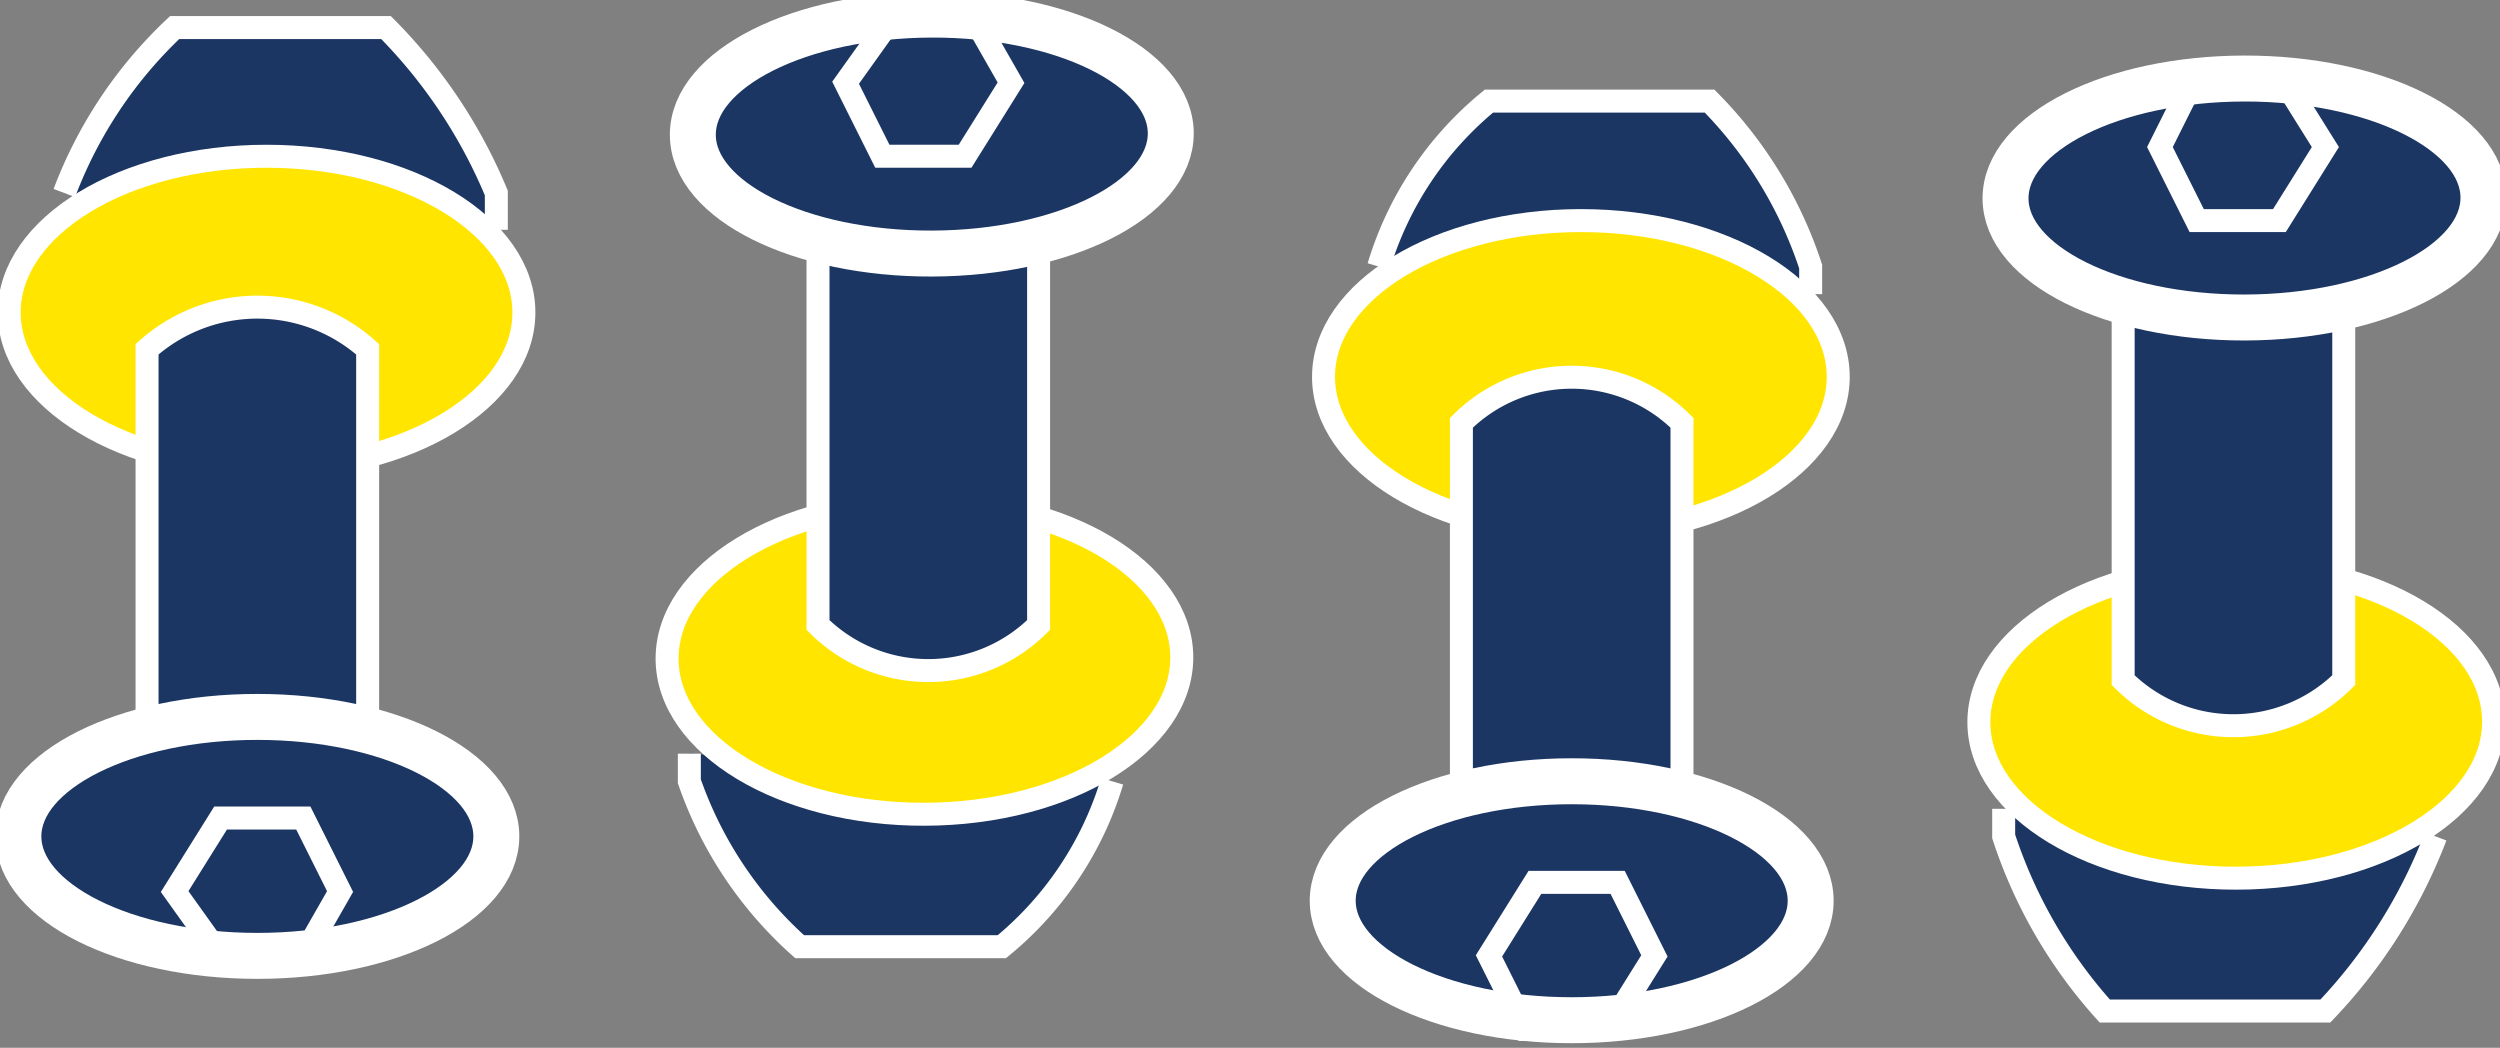
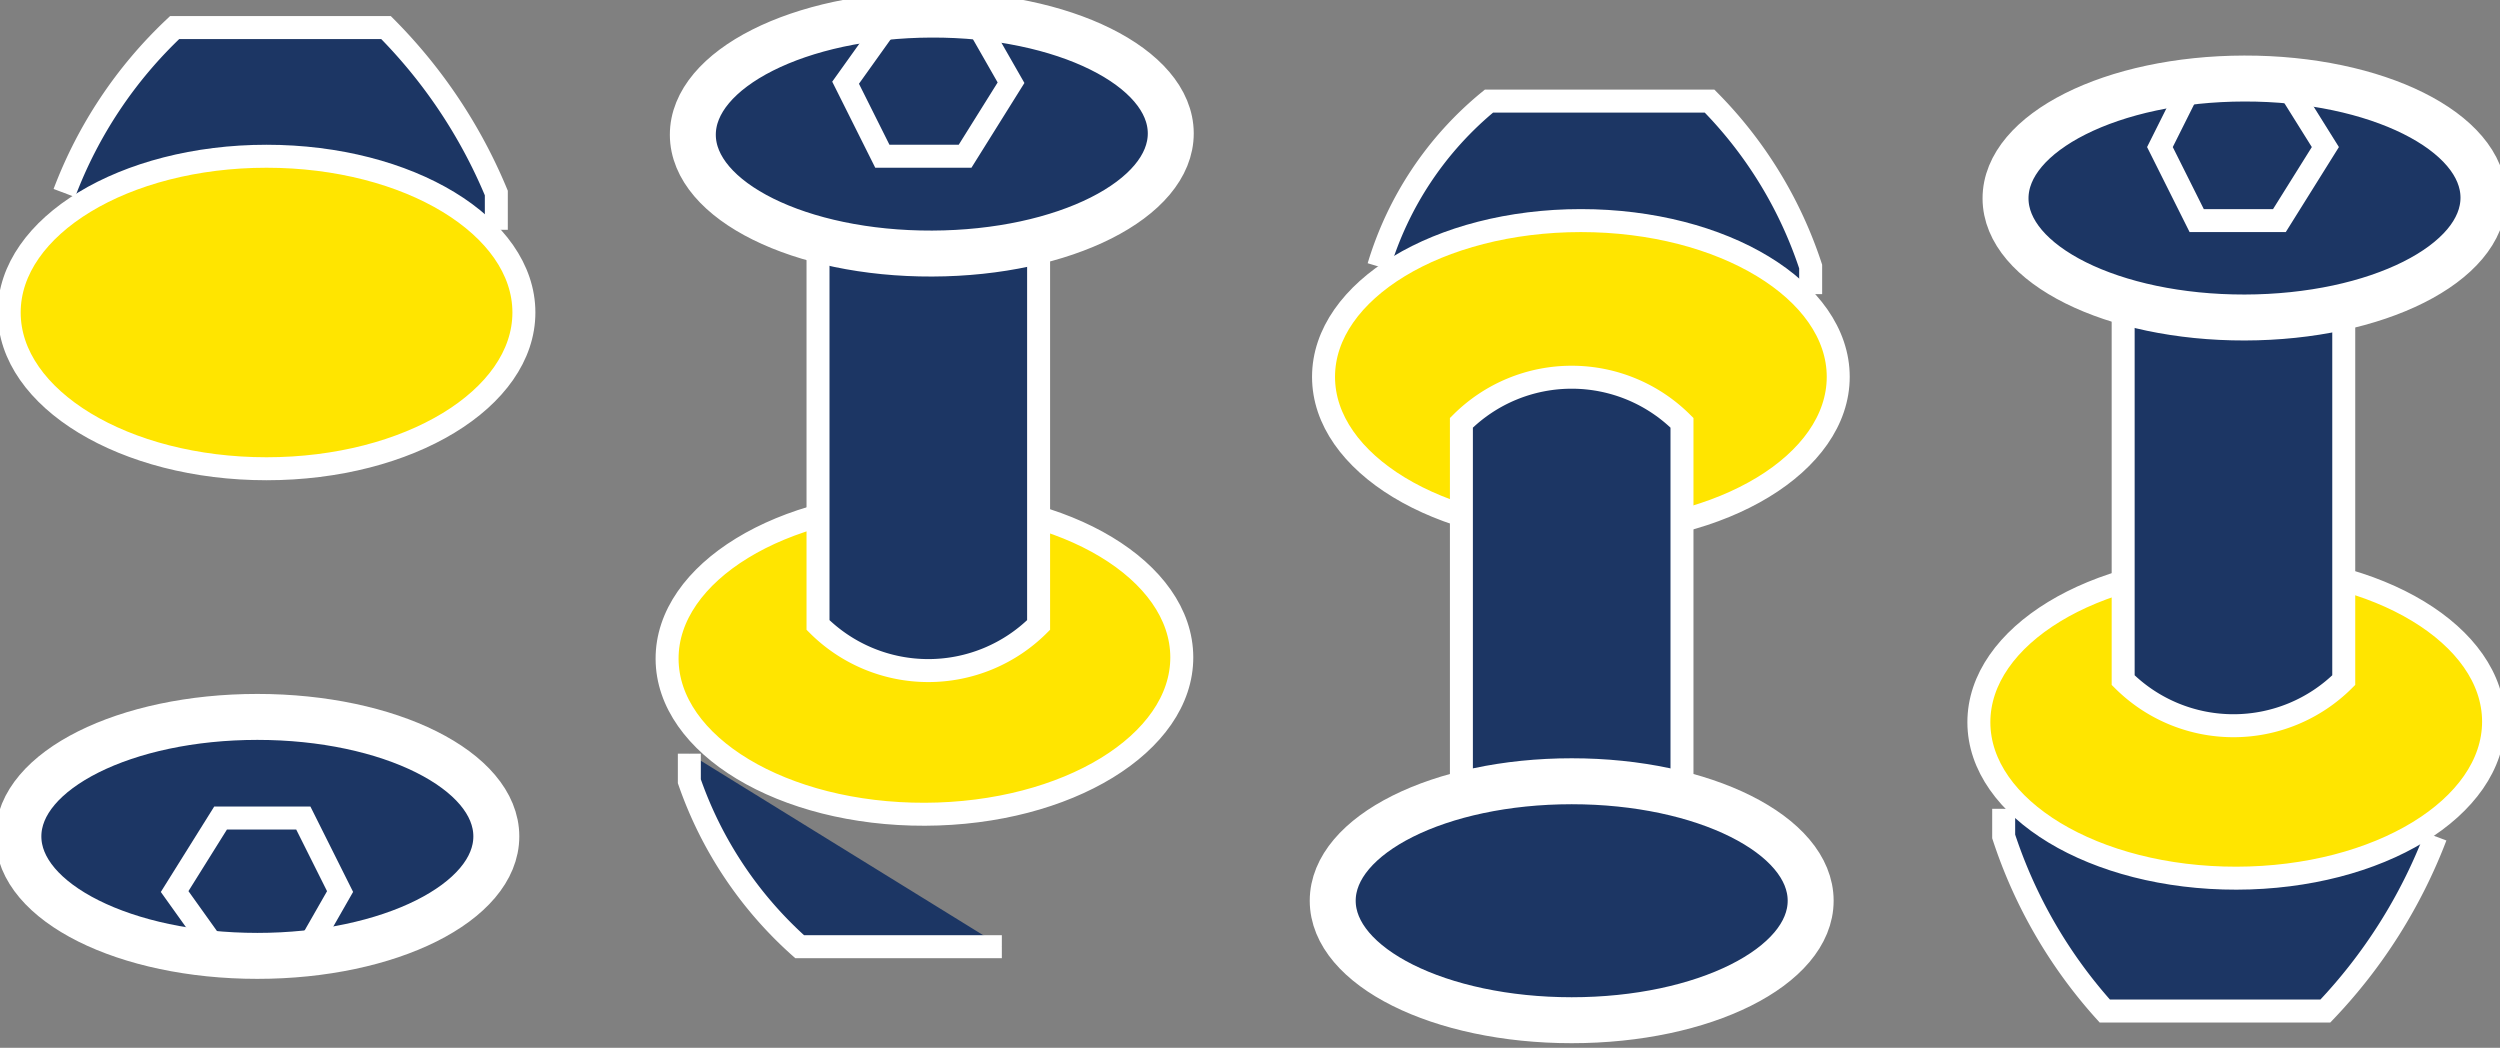
<svg xmlns="http://www.w3.org/2000/svg" viewBox="0 0 27.2 11.4">
  <rect x="0" y="0" width="27.2" height="11.4" fill="#808080" stroke="none" />
  <title>Kit viti disco freno</title>
  <path d="M7.1,11.9v-.4A5.6,5.6,0,0,0,5.9,9.7H3.6a4.8,4.8,0,0,0-1.2,1.8" transform="translate(-1.7 -9.4)" fill="#1c3664" stroke="#fff" stroke-miterlimit="10" stroke-width="0.25" />
  <ellipse cx="2.9" cy="3.4" rx="2.8" ry="1.7" fill="#ffe500" stroke="#fff" stroke-miterlimit="10" stroke-width="0.25" />
-   <path d="M5.7,18.1V13.2a1.8,1.8,0,0,0-2.4,0v4.9Z" transform="translate(-1.7 -9.4)" fill="#1c3664" stroke="#fff" stroke-miterlimit="10" stroke-width="0.25" />
-   <path d="M9.2,17.6v.3a4.3,4.3,0,0,0,1.2,1.8h2.2a3.7,3.7,0,0,0,1.2-1.8" transform="translate(-1.7 -9.4)" fill="#1c3664" stroke="#fff" stroke-miterlimit="10" stroke-width="0.25" />
+   <path d="M9.2,17.6v.3a4.3,4.3,0,0,0,1.2,1.8h2.2" transform="translate(-1.7 -9.4)" fill="#1c3664" stroke="#fff" stroke-miterlimit="10" stroke-width="0.25" />
  <ellipse cx="11.7" cy="16.6" rx="2.8" ry="1.7" transform="translate(-1.7 -9.4) rotate(-0.2)" fill="#ffe500" stroke="#fff" stroke-miterlimit="10" stroke-width="0.25" />
  <path d="M10.6,11.3v4.9a1.7,1.7,0,0,0,2.4,0V11.3Z" transform="translate(-1.7 -9.4)" fill="#1c3664" stroke="#fff" stroke-miterlimit="10" stroke-width="0.25" />
  <ellipse cx="11.8" cy="10.9" rx="2.6" ry="1.3" transform="translate(-1.7 -9.4) rotate(-0.2)" fill="#1c3664" stroke="#fff" stroke-miterlimit="10" stroke-width="0.5" />
  <polygon points="9.2 0.9 9.7 0.2 10.6 0.2 11 0.9 10.5 1.7 9.6 1.7 9.2 0.9" fill="none" stroke="#fff" stroke-miterlimit="10" stroke-width="0.25" />
  <path d="M21.4,12.6v-.3a4.6,4.6,0,0,0-1.1-1.8H17.9a3.7,3.7,0,0,0-1.2,1.8" transform="translate(-1.7 -9.4)" fill="#1c3664" stroke="#fff" stroke-miterlimit="10" stroke-width="0.25" />
  <ellipse cx="17.2" cy="4.1" rx="2.8" ry="1.7" fill="#ffe500" stroke="#fff" stroke-miterlimit="10" stroke-width="0.25" />
  <path d="M20,18.9V14a1.7,1.7,0,0,0-2.4,0v4.9Z" transform="translate(-1.7 -9.4)" fill="#1c3664" stroke="#fff" stroke-miterlimit="10" stroke-width="0.25" />
  <ellipse cx="17.1" cy="9.8" rx="2.6" ry="1.3" fill="#1c3664" stroke="#fff" stroke-miterlimit="10" stroke-width="0.5" />
-   <polygon points="18 10.4 17.5 11.2 16.6 11.2 16.2 10.4 16.7 9.6 17.6 9.6 18 10.4" fill="none" stroke="#fff" stroke-miterlimit="10" stroke-width="0.25" />
  <path d="M23.5,18.2v.3a5.3,5.3,0,0,0,1.1,1.9H27a5.7,5.7,0,0,0,1.2-1.9" transform="translate(-1.7 -9.4)" fill="#1c3664" stroke="#fff" stroke-miterlimit="10" stroke-width="0.25" />
  <ellipse cx="26" cy="17.3" rx="2.8" ry="1.7" transform="translate(-1.7 -9.4) rotate(-0.1)" fill="#ffe500" stroke="#fff" stroke-miterlimit="10" stroke-width="0.25" />
  <path d="M24.8,12v4.8a1.7,1.7,0,0,0,2.4,0V12Z" transform="translate(-1.7 -9.4)" fill="#1c3664" stroke="#fff" stroke-miterlimit="10" stroke-width="0.25" />
  <ellipse cx="26.1" cy="11.6" rx="2.6" ry="1.3" transform="translate(-1.7 -9.4) rotate(-0.1)" fill="#1c3664" stroke="#fff" stroke-miterlimit="10" stroke-width="0.5" />
  <polygon points="23.5 1.6 23.9 0.8 24.8 0.8 25.3 1.6 24.8 2.4 23.9 2.4 23.5 1.6" fill="none" stroke="#fff" stroke-miterlimit="10" stroke-width="0.25" />
  <ellipse cx="2.8" cy="9.1" rx="2.6" ry="1.3" fill="#1c3664" stroke="#fff" stroke-miterlimit="10" stroke-width="0.5" />
  <polygon points="3.7 9.7 3.3 10.4 2.4 10.4 1.9 9.7 2.4 8.9 3.3 8.9 3.7 9.7" fill="none" stroke="#fff" stroke-miterlimit="10" stroke-width="0.25" />
</svg>